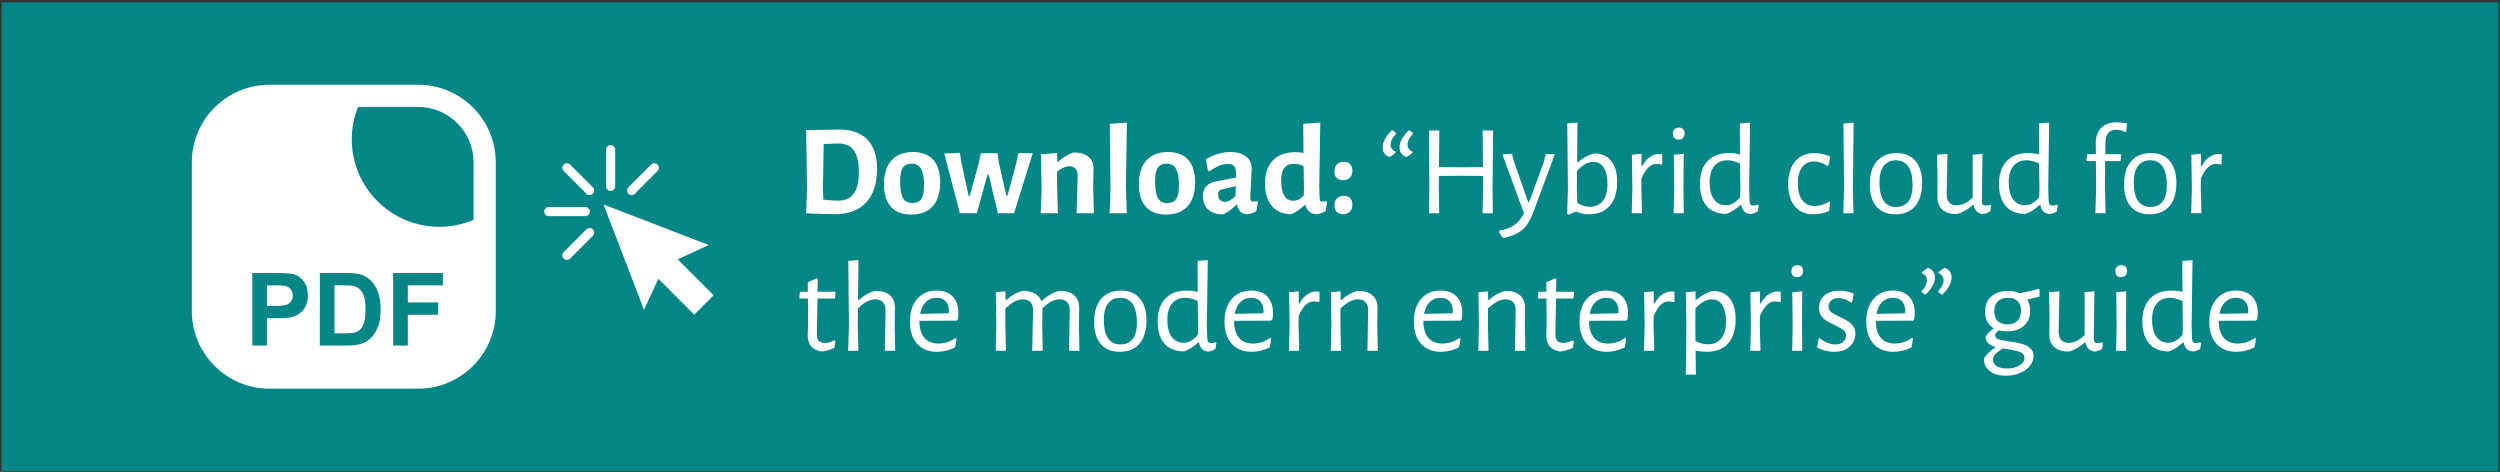
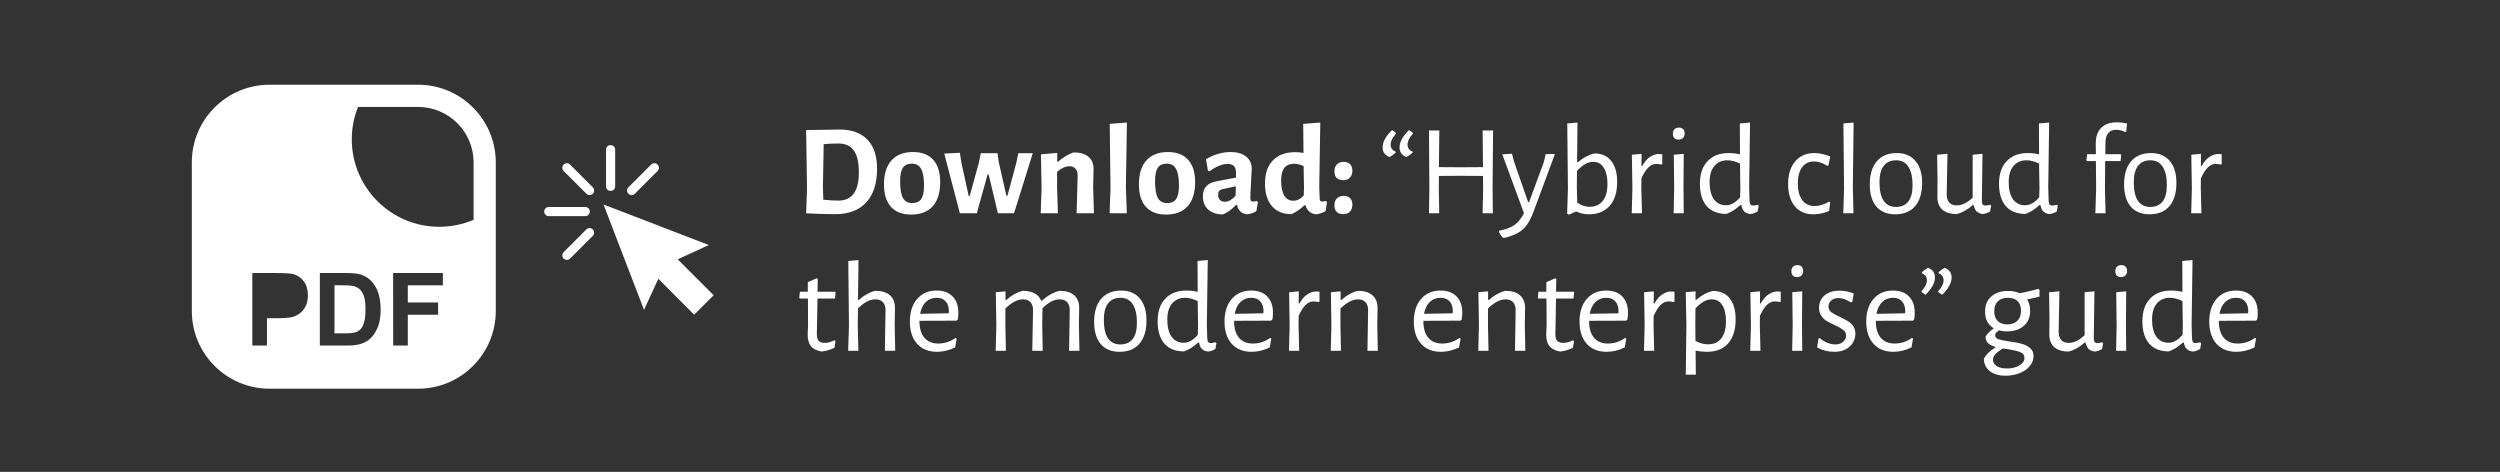
<svg xmlns="http://www.w3.org/2000/svg" width="800" height="151" viewBox="0 0 800 151" fill="none">
  <rect x="0" y="0" width="800" height="151" fill="#333333" stroke="none" />
-   <rect width="799" height="150" transform="translate(0.5 0.748)" fill="#038685" />
  <path d="M268.671 41.451C272.53 41.451 275.494 42.526 277.562 44.676C279.63 46.827 280.663 49.914 280.663 53.94C280.663 58.654 279.505 62.266 277.19 64.774C274.874 67.283 271.565 68.537 267.265 68.537C265.969 68.537 264.411 68.51 262.592 68.455C260.8 68.4 259.256 68.331 257.96 68.248L258.249 60.308L257.96 41.616L268.671 41.451ZM268.257 64.195C272.641 64.195 274.832 61.204 274.832 55.221C274.832 51.968 274.295 49.611 273.22 48.15C272.172 46.661 270.518 45.917 268.257 45.917C266.796 45.917 265.238 45.986 263.584 46.124L263.336 59.812L263.46 63.906C265.39 64.099 266.989 64.195 268.257 64.195ZM292.175 48.646C294.987 48.646 297.138 49.473 298.626 51.127C300.115 52.782 300.859 55.166 300.859 58.282C300.859 61.645 300.06 64.223 298.461 66.015C296.862 67.779 294.56 68.662 291.555 68.662C288.743 68.662 286.592 67.835 285.103 66.18C283.615 64.526 282.87 62.141 282.87 59.026C282.87 55.663 283.67 53.099 285.269 51.334C286.868 49.542 289.17 48.646 292.175 48.646ZM291.803 52.368C290.479 52.368 289.515 52.809 288.908 53.691C288.329 54.574 288.04 55.993 288.04 57.951C288.04 60.487 288.343 62.293 288.949 63.368C289.556 64.444 290.548 64.981 291.927 64.981C293.25 64.981 294.201 64.554 294.78 63.699C295.387 62.817 295.69 61.383 295.69 59.398C295.69 56.889 295.373 55.097 294.739 54.022C294.132 52.919 293.154 52.368 291.803 52.368ZM307.618 51.913L309.975 62.707H310.306L313.2 52.203L313.862 49.018H319.197L319.61 51.913L322.05 62.665H322.381L325.193 52.203L325.855 49.018H330.486L324.49 68.248H319.321L316.385 55.883H316.012L312.58 68.248H307.163L302.159 49.142L307.163 48.894L307.618 51.913ZM344.846 56.255C344.874 55.29 344.653 54.546 344.185 54.022C343.743 53.471 343.096 53.195 342.241 53.195C341 53.195 339.677 53.788 338.271 54.973V59.77L338.519 68.248H333.019L333.308 60.308L333.102 49.391L338.312 48.936V51.748H338.602C340.118 50.369 341.772 49.377 343.564 48.77C345.66 48.77 347.259 49.253 348.361 50.218C349.464 51.155 349.988 52.52 349.933 54.312L349.809 59.812L350.057 68.248H344.515L344.846 56.255ZM360.284 59.77L360.573 68.248H355.073L355.362 60.267L355.114 39.631L360.614 39.218L360.284 59.77ZM373.752 48.646C376.565 48.646 378.715 49.473 380.204 51.127C381.692 52.782 382.437 55.166 382.437 58.282C382.437 61.645 381.637 64.223 380.038 66.015C378.439 67.779 376.137 68.662 373.132 68.662C370.32 68.662 368.17 67.835 366.681 66.18C365.192 64.526 364.448 62.141 364.448 59.026C364.448 55.663 365.247 53.099 366.846 51.334C368.445 49.542 370.747 48.646 373.752 48.646ZM373.38 52.368C372.057 52.368 371.092 52.809 370.485 53.691C369.906 54.574 369.617 55.993 369.617 57.951C369.617 60.487 369.92 62.293 370.527 63.368C371.133 64.444 372.126 64.981 373.504 64.981C374.828 64.981 375.779 64.554 376.358 63.699C376.964 62.817 377.268 61.383 377.268 59.398C377.268 56.889 376.95 55.097 376.316 54.022C375.71 52.919 374.731 52.368 373.38 52.368ZM393.774 48.646C395.896 48.646 397.551 49.129 398.736 50.094C399.949 51.031 400.556 52.354 400.556 54.064C400.556 54.56 400.473 56.131 400.308 58.778C400.28 59.55 400.239 60.349 400.184 61.176C400.128 61.976 400.101 62.665 400.101 63.244C400.101 63.713 400.17 64.044 400.308 64.237C400.445 64.402 400.694 64.485 401.052 64.485C401.328 64.485 401.686 64.43 402.127 64.319L402.541 64.65L402.044 67.545C401.162 68.124 400.156 68.469 399.026 68.579C398.199 68.496 397.509 68.207 396.958 67.71C396.407 67.187 396.034 66.47 395.841 65.56H395.552C394.173 67.021 392.754 68.041 391.292 68.62C389.307 68.593 387.75 68.069 386.619 67.049C385.489 66.029 384.924 64.636 384.924 62.872C384.924 61.493 385.268 60.418 385.958 59.646C386.675 58.847 387.75 58.309 389.183 58.034L395.51 56.834V55.139C395.51 53.347 394.628 52.451 392.864 52.451C392.009 52.451 391.099 52.644 390.134 53.03C389.197 53.416 388.136 54.022 386.95 54.849L386.537 54.601L385.916 50.962C387.102 50.218 388.37 49.653 389.721 49.267C391.072 48.853 392.423 48.646 393.774 48.646ZM391.086 60.556C390.645 60.666 390.314 60.859 390.093 61.135C389.9 61.383 389.804 61.769 389.804 62.293C389.804 63.01 389.997 63.575 390.383 63.989C390.769 64.374 391.306 64.567 391.995 64.567C393.071 64.567 394.201 63.933 395.386 62.665L395.469 59.605L391.086 60.556ZM422.161 59.77L422.285 63.244C422.285 63.713 422.34 64.044 422.45 64.237C422.588 64.402 422.823 64.485 423.153 64.485C423.457 64.485 423.829 64.43 424.27 64.319L424.642 64.65L424.187 67.545C423.25 68.124 422.23 68.469 421.127 68.579C420.272 68.496 419.556 68.207 418.977 67.71C418.398 67.214 417.998 66.539 417.777 65.684H417.447C416.096 66.925 414.717 67.876 413.311 68.537C410.609 68.537 408.514 67.683 407.025 65.974C405.537 64.237 404.792 61.838 404.792 58.778C404.792 55.525 405.647 53.03 407.356 51.293C409.065 49.556 411.436 48.688 414.469 48.688C415.269 48.688 416.151 48.77 417.116 48.936L417.033 39.631L422.492 39.218L422.161 59.77ZM414.097 52.409C411.34 52.409 409.961 54.16 409.961 57.661C409.961 59.839 410.292 61.48 410.954 62.583C411.616 63.685 412.581 64.237 413.849 64.237C415.062 64.237 416.178 63.672 417.198 62.541L417.281 60.267L417.157 53.154C416.082 52.658 415.062 52.409 414.097 52.409ZM430.033 62.665C430.888 62.665 431.55 62.913 432.018 63.41C432.515 63.906 432.763 64.595 432.763 65.477C432.763 66.415 432.501 67.159 431.977 67.71C431.453 68.262 430.736 68.537 429.827 68.537C428.917 68.537 428.214 68.289 427.718 67.793C427.249 67.297 427.015 66.594 427.015 65.684C427.015 64.774 427.276 64.044 427.8 63.492C428.352 62.941 429.096 62.665 430.033 62.665ZM430.033 51.789C430.888 51.789 431.55 52.037 432.018 52.533C432.515 53.03 432.763 53.719 432.763 54.601C432.763 55.539 432.501 56.283 431.977 56.834C431.453 57.386 430.736 57.661 429.827 57.661C428.917 57.661 428.214 57.413 427.718 56.917C427.249 56.421 427.015 55.718 427.015 54.808C427.015 53.898 427.276 53.168 427.8 52.616C428.352 52.065 429.096 51.789 430.033 51.789ZM450.085 50.259C448.597 49.708 447.852 48.674 447.852 47.157C447.852 45.448 448.858 43.601 450.871 41.616L452.112 42.484L452.153 42.774C450.995 44.014 450.416 45.172 450.416 46.248C450.416 47.35 450.954 48.109 452.029 48.522V48.853C451.505 49.349 450.857 49.818 450.085 50.259ZM444.668 50.259C443.179 49.708 442.435 48.674 442.435 47.157C442.435 45.448 443.441 43.601 445.454 41.616L446.694 42.484L446.736 42.774C445.578 44.014 444.999 45.172 444.999 46.248C444.999 47.35 445.536 48.109 446.612 48.522V48.853C446.088 49.349 445.44 49.818 444.668 50.259ZM477.621 59.977L477.704 68.248H474.437L474.602 60.267L474.561 56.297L467.2 56.255L460.459 56.297L460.418 59.977L460.542 68.248H457.275L457.399 60.267L457.275 41.74H460.583L460.459 53.485L467.489 53.526L474.561 53.485L474.437 41.74H477.786L477.621 59.977ZM484.459 51.624L489.008 64.692H489.297L494.011 51.913L494.632 49.308H497.568L490.786 67.586C490.097 69.461 489.352 70.936 488.553 72.011C487.781 73.087 486.83 73.927 485.699 74.534C484.596 75.168 483.135 75.706 481.316 76.147H481.026C480.447 75.568 479.992 74.92 479.662 74.203L479.744 73.831C481.84 73.417 483.439 72.825 484.541 72.053C485.672 71.308 486.719 70.04 487.684 68.248L480.737 49.391L483.838 49.184L484.459 51.624ZM510.13 49.101C512.528 49.101 514.348 49.901 515.588 51.5C516.856 53.071 517.491 55.304 517.491 58.199C517.491 61.507 516.691 64.071 515.092 65.891C513.493 67.683 511.26 68.579 508.393 68.579C507.069 68.579 505.718 68.276 504.34 67.669L502.065 68.703L501.487 68.372L501.735 60.308L501.528 39.507L504.795 39.218L504.671 51.913H504.919C505.856 51.141 506.711 50.548 507.483 50.135C508.255 49.721 509.137 49.377 510.13 49.101ZM508.682 66.18C510.447 66.18 511.839 65.56 512.859 64.319C513.879 63.079 514.389 61.245 514.389 58.819C514.389 56.586 513.989 54.863 513.19 53.65C512.418 52.409 511.301 51.789 509.84 51.789C508.985 51.789 508.131 52.023 507.276 52.492C506.449 52.961 505.567 53.691 504.629 54.684L504.588 59.936L504.712 64.857C506.035 65.739 507.359 66.18 508.682 66.18ZM530.844 49.267C531.175 49.267 531.533 49.294 531.919 49.349V52.533L531.547 52.658C531.078 52.52 530.568 52.451 530.017 52.451C529.107 52.451 528.266 52.823 527.494 53.567C526.75 54.284 526.006 55.442 525.261 57.041L525.22 59.936L525.427 68.248H522.16L522.366 60.225L522.201 49.515L525.303 49.225L525.261 53.112H525.509C526.281 51.734 527.136 50.755 528.073 50.176C529.011 49.57 529.934 49.267 530.844 49.267ZM535.734 60.225L535.61 49.515L538.794 49.225L538.711 59.936L538.794 68.248H535.568L535.734 60.225ZM537.264 40.83C537.815 40.83 538.256 40.996 538.587 41.327C538.918 41.657 539.084 42.112 539.084 42.691C539.084 43.298 538.904 43.78 538.546 44.139C538.215 44.497 537.746 44.676 537.14 44.676C536.561 44.676 536.106 44.511 535.775 44.18C535.472 43.849 535.32 43.38 535.32 42.774C535.32 42.195 535.486 41.726 535.817 41.368C536.175 41.01 536.657 40.83 537.264 40.83ZM559.727 59.936L559.851 64.195C559.879 64.774 559.975 65.188 560.141 65.436C560.306 65.656 560.609 65.767 561.05 65.767C561.491 65.767 561.96 65.684 562.456 65.519L562.787 65.808L562.456 67.669C561.712 68.138 560.94 68.413 560.141 68.496C559.286 68.413 558.61 68.124 558.114 67.628C557.645 67.132 557.356 66.456 557.246 65.601H556.956C556.129 66.318 555.385 66.897 554.723 67.338C554.061 67.752 553.303 68.124 552.449 68.455C549.719 68.455 547.624 67.628 546.163 65.974C544.702 64.292 543.971 61.907 543.971 58.819C543.971 55.704 544.784 53.292 546.411 51.582C548.038 49.846 550.284 48.977 553.152 48.977C554.447 48.977 555.66 49.115 556.791 49.391L556.749 39.507L560.016 39.218L559.727 59.936ZM552.779 51.293C551.015 51.293 549.623 51.899 548.603 53.112C547.583 54.298 547.073 56.021 547.073 58.282C547.073 60.625 547.528 62.445 548.437 63.74C549.375 65.036 550.657 65.684 552.283 65.684C553.055 65.684 553.8 65.491 554.516 65.105C555.261 64.719 556.033 64.071 556.832 63.161L556.915 60.184L556.791 52.327C555.33 51.638 553.993 51.293 552.779 51.293ZM580.595 48.977C581.45 48.977 582.332 49.087 583.242 49.308C584.179 49.501 584.992 49.763 585.682 50.094L585.103 52.947L584.73 53.071C583.297 52.134 581.877 51.665 580.471 51.665C578.844 51.665 577.576 52.285 576.666 53.526C575.757 54.767 575.302 56.504 575.302 58.737C575.302 60.97 575.77 62.734 576.708 64.03C577.673 65.298 578.996 65.932 580.678 65.932C581.422 65.932 582.194 65.808 582.993 65.56C583.821 65.312 584.593 64.967 585.309 64.526L585.682 64.733L585.309 67.504C583.628 68.221 581.946 68.579 580.264 68.579C577.755 68.579 575.784 67.724 574.35 66.015C572.917 64.278 572.2 61.907 572.2 58.902C572.2 55.842 572.944 53.429 574.433 51.665C575.95 49.873 578.003 48.977 580.595 48.977ZM592.909 59.936L593.116 68.248H589.849L590.097 60.184L589.89 39.507L593.157 39.218L592.909 59.936ZM606.972 48.977C609.536 48.977 611.521 49.818 612.927 51.5C614.361 53.154 615.077 55.497 615.077 58.53C615.077 61.728 614.333 64.209 612.844 65.974C611.356 67.71 609.233 68.579 606.476 68.579C603.884 68.579 601.872 67.752 600.438 66.098C599.032 64.416 598.329 62.059 598.329 59.026C598.329 55.828 599.073 53.361 600.562 51.624C602.079 49.859 604.215 48.977 606.972 48.977ZM606.765 51.293C605.028 51.293 603.705 51.886 602.795 53.071C601.886 54.257 601.431 55.993 601.431 58.282C601.431 60.928 601.872 62.913 602.754 64.237C603.664 65.56 604.973 66.222 606.683 66.222C608.419 66.222 609.743 65.643 610.653 64.485C611.562 63.327 612.017 61.59 612.017 59.274C612.017 56.655 611.562 54.67 610.653 53.319C609.77 51.968 608.475 51.293 606.765 51.293ZM637.169 65.808L636.838 67.669C636.039 68.138 635.253 68.413 634.481 68.496C633.682 68.386 633.034 68.11 632.538 67.669C632.069 67.2 631.738 66.511 631.545 65.601H631.297C629.643 67.09 627.934 68.055 626.169 68.496C624.129 68.496 622.571 68.014 621.496 67.049C620.448 66.084 619.938 64.705 619.966 62.913L620.007 57.661L619.883 49.515L623.192 49.225L622.943 62.128C622.943 63.258 623.205 64.14 623.729 64.774C624.281 65.408 625.08 65.725 626.128 65.725C627.837 65.725 629.546 64.898 631.256 63.244V49.515L634.399 49.225L634.192 64.195C634.192 64.774 634.275 65.188 634.44 65.436C634.633 65.656 634.95 65.767 635.391 65.767C635.832 65.767 636.315 65.684 636.838 65.519L637.169 65.808ZM655.439 59.936L655.563 64.195C655.591 64.774 655.687 65.188 655.853 65.436C656.018 65.656 656.321 65.767 656.762 65.767C657.204 65.767 657.672 65.684 658.168 65.519L658.499 65.808L658.168 67.669C657.424 68.138 656.652 68.413 655.853 68.496C654.998 68.413 654.323 68.124 653.826 67.628C653.358 67.132 653.068 66.456 652.958 65.601H652.668C651.841 66.318 651.097 66.897 650.435 67.338C649.774 67.752 649.015 68.124 648.161 68.455C645.431 68.455 643.336 67.628 641.875 65.974C640.414 64.292 639.683 61.907 639.683 58.819C639.683 55.704 640.496 53.292 642.123 51.582C643.75 49.846 645.997 48.977 648.864 48.977C650.16 48.977 651.373 49.115 652.503 49.391L652.462 39.507L655.729 39.218L655.439 59.936ZM648.492 51.293C646.727 51.293 645.335 51.899 644.315 53.112C643.295 54.298 642.785 56.021 642.785 58.282C642.785 60.625 643.24 62.445 644.149 63.74C645.087 65.036 646.369 65.684 647.995 65.684C648.767 65.684 649.512 65.491 650.228 65.105C650.973 64.719 651.745 64.071 652.544 63.161L652.627 60.184L652.503 52.327C651.042 51.638 649.705 51.293 648.492 51.293ZM677.424 39.135C678.416 39.135 679.491 39.259 680.649 39.507L680.401 42.071L680.153 42.278C679.161 41.781 678.154 41.533 677.134 41.533C676.059 41.533 675.232 41.878 674.653 42.567C674.074 43.229 673.771 44.221 673.743 45.545L673.702 49.349H678.664L678.788 49.597L678.582 51.541H673.66L673.578 59.936L673.784 68.248H670.518L670.766 60.184L670.683 51.541H667.829L667.664 51.293L667.871 49.349H670.683L670.642 46.041C670.614 43.808 671.193 42.099 672.378 40.913C673.564 39.727 675.246 39.135 677.424 39.135ZM688.348 48.977C690.912 48.977 692.897 49.818 694.303 51.5C695.736 53.154 696.453 55.497 696.453 58.53C696.453 61.728 695.709 64.209 694.22 65.974C692.731 67.71 690.608 68.579 687.851 68.579C685.26 68.579 683.247 67.752 681.814 66.098C680.408 64.416 679.705 62.059 679.705 59.026C679.705 55.828 680.449 53.361 681.938 51.624C683.454 49.859 685.591 48.977 688.348 48.977ZM688.141 51.293C686.404 51.293 685.081 51.886 684.171 53.071C683.261 54.257 682.806 55.993 682.806 58.282C682.806 60.928 683.247 62.913 684.129 64.237C685.039 65.56 686.349 66.222 688.058 66.222C689.795 66.222 691.118 65.643 692.028 64.485C692.938 63.327 693.393 61.59 693.393 59.274C693.393 56.655 692.938 54.67 692.028 53.319C691.146 51.968 689.85 51.293 688.141 51.293ZM709.87 49.267C710.201 49.267 710.559 49.294 710.945 49.349V52.533L710.573 52.658C710.104 52.52 709.594 52.451 709.043 52.451C708.133 52.451 707.292 52.823 706.52 53.567C705.776 54.284 705.032 55.442 704.287 57.041L704.246 59.936L704.453 68.248H701.186L701.393 60.225L701.227 49.515L704.329 49.225L704.287 53.112H704.535C705.307 51.734 706.162 50.755 707.099 50.176C708.037 49.57 708.96 49.267 709.87 49.267ZM263.998 109.725C264.907 109.725 265.9 109.45 266.975 108.898L267.347 109.146L267.017 111.297C265.528 111.986 264.149 112.386 262.881 112.496C261.31 112.193 260.179 111.614 259.49 110.759C258.801 109.905 258.456 108.664 258.456 107.037L258.58 104.101L258.539 95.541H255.934L255.768 95.293L255.975 93.349H258.498V90.289L261.351 89.048L261.682 89.338L261.599 93.349H267.223L267.389 93.597L267.182 95.541H261.599L261.392 106.748C261.365 107.851 261.558 108.623 261.971 109.064C262.385 109.505 263.06 109.725 263.998 109.725ZM283.365 99.387C283.393 98.257 283.131 97.374 282.58 96.74C282.028 96.106 281.215 95.789 280.14 95.789C278.32 95.789 276.459 96.768 274.557 98.725L274.474 103.936L274.681 112.248H271.414L271.662 104.184L271.455 83.507L274.722 83.218L274.557 95.996H274.805C276.514 94.48 278.265 93.501 280.057 93.06C282.152 93.06 283.737 93.542 284.813 94.507C285.888 95.472 286.412 96.85 286.384 98.642L286.301 104.019L286.467 112.248H283.159L283.365 99.387ZM294.222 102.654V102.737C294.222 105.052 294.746 106.831 295.794 108.071C296.841 109.312 298.33 109.932 300.26 109.932C301.225 109.932 302.19 109.781 303.155 109.477C304.119 109.146 305.002 108.692 305.801 108.113L306.132 108.361L305.636 111.173C303.706 112.11 301.776 112.579 299.846 112.579C297.144 112.579 295.022 111.724 293.478 110.015C291.934 108.278 291.162 105.907 291.162 102.902C291.162 99.869 291.934 97.457 293.478 95.665C295.022 93.873 297.103 92.977 299.722 92.977C301.928 92.977 303.637 93.611 304.85 94.879C306.063 96.12 306.67 97.857 306.67 100.09C306.67 100.834 306.614 101.537 306.504 102.199L306.091 102.613L294.222 102.654ZM299.722 95.293C298.344 95.293 297.186 95.748 296.248 96.658C295.339 97.54 294.732 98.794 294.429 100.421L303.568 100.255L303.651 99.676C303.651 98.27 303.306 97.195 302.617 96.451C301.955 95.679 300.99 95.293 299.722 95.293ZM342.316 99.387C342.343 98.257 342.082 97.374 341.53 96.74C340.979 96.106 340.165 95.789 339.09 95.789C337.326 95.789 335.492 96.74 333.59 98.642L333.507 104.019L333.673 112.248H330.323L330.571 99.387C330.599 98.257 330.337 97.374 329.786 96.74C329.234 96.106 328.421 95.789 327.346 95.789C325.609 95.789 323.734 96.768 321.722 98.725V103.936L321.887 112.248H318.62L318.827 104.225L318.661 93.515L321.763 93.225V95.996H322.011C323.72 94.48 325.471 93.501 327.263 93.06C328.807 93.06 330.075 93.335 331.068 93.887C332.06 94.411 332.763 95.183 333.177 96.203H333.425C335.162 94.631 337.023 93.584 339.008 93.06C341.103 93.06 342.688 93.542 343.763 94.507C344.838 95.472 345.362 96.85 345.335 98.642L345.252 104.019L345.417 112.248H342.109L342.316 99.387ZM358.767 92.977C361.331 92.977 363.316 93.818 364.722 95.5C366.155 97.154 366.872 99.497 366.872 102.53C366.872 105.728 366.128 108.209 364.639 109.974C363.15 111.71 361.027 112.579 358.27 112.579C355.679 112.579 353.666 111.752 352.233 110.098C350.827 108.416 350.124 106.059 350.124 103.026C350.124 99.828 350.868 97.361 352.357 95.624C353.873 93.859 356.01 92.977 358.767 92.977ZM358.56 95.293C356.823 95.293 355.5 95.886 354.59 97.071C353.68 98.257 353.225 99.993 353.225 102.282C353.225 104.928 353.666 106.913 354.549 108.237C355.458 109.56 356.768 110.222 358.477 110.222C360.214 110.222 361.537 109.643 362.447 108.485C363.357 107.327 363.812 105.59 363.812 103.274C363.812 100.655 363.357 98.67 362.447 97.319C361.565 95.968 360.269 95.293 358.56 95.293ZM386.193 103.936L386.317 108.195C386.345 108.774 386.441 109.188 386.607 109.436C386.772 109.657 387.075 109.767 387.517 109.767C387.958 109.767 388.426 109.684 388.923 109.519L389.253 109.808L388.923 111.669C388.178 112.138 387.406 112.413 386.607 112.496C385.752 112.413 385.077 112.124 384.58 111.628C384.112 111.131 383.822 110.456 383.712 109.601H383.423C382.595 110.318 381.851 110.897 381.189 111.338C380.528 111.752 379.77 112.124 378.915 112.455C376.186 112.455 374.09 111.628 372.629 109.974C371.168 108.292 370.437 105.907 370.437 102.819C370.437 99.704 371.251 97.292 372.877 95.582C374.504 93.846 376.751 92.977 379.618 92.977C380.914 92.977 382.127 93.115 383.257 93.391L383.216 83.507L386.483 83.218L386.193 103.936ZM379.246 95.293C377.481 95.293 376.089 95.899 375.069 97.112C374.049 98.298 373.539 100.021 373.539 102.282C373.539 104.625 373.994 106.445 374.904 107.74C375.841 109.036 377.123 109.684 378.749 109.684C379.521 109.684 380.266 109.491 380.983 109.105C381.727 108.719 382.499 108.071 383.298 107.161L383.381 104.184L383.257 96.327C381.796 95.638 380.459 95.293 379.246 95.293ZM394.901 102.654V102.737C394.901 105.052 395.425 106.831 396.473 108.071C397.521 109.312 399.009 109.932 400.939 109.932C401.904 109.932 402.869 109.781 403.834 109.477C404.799 109.146 405.681 108.692 406.481 108.113L406.811 108.361L406.315 111.173C404.385 112.11 402.456 112.579 400.526 112.579C397.824 112.579 395.701 111.724 394.157 110.015C392.613 108.278 391.841 105.907 391.841 102.902C391.841 99.869 392.613 97.457 394.157 95.665C395.701 93.873 397.782 92.977 400.402 92.977C402.607 92.977 404.316 93.611 405.529 94.879C406.743 96.12 407.349 97.857 407.349 100.09C407.349 100.834 407.294 101.537 407.184 102.199L406.77 102.613L394.901 102.654ZM400.402 95.293C399.023 95.293 397.865 95.748 396.928 96.658C396.018 97.54 395.412 98.794 395.108 100.421L404.248 100.255L404.33 99.676C404.33 98.27 403.986 97.195 403.296 96.451C402.635 95.679 401.67 95.293 400.402 95.293ZM421.159 93.266C421.49 93.266 421.848 93.294 422.234 93.349V96.534L421.862 96.658C421.393 96.52 420.883 96.451 420.332 96.451C419.422 96.451 418.581 96.823 417.809 97.567C417.065 98.284 416.32 99.442 415.576 101.041L415.535 103.936L415.741 112.248H412.474L412.681 104.225L412.516 93.515L415.617 93.225L415.576 97.112H415.824C416.596 95.734 417.451 94.755 418.388 94.176C419.325 93.57 420.249 93.266 421.159 93.266ZM437.793 99.387C437.821 98.257 437.559 97.374 437.007 96.74C436.456 96.106 435.643 95.789 434.568 95.789C432.831 95.789 430.956 96.768 428.943 98.725V103.936L429.109 112.248H425.842L426.049 104.225L425.883 93.515L428.985 93.225V95.996H429.233C430.942 94.48 432.693 93.501 434.485 93.06C436.553 93.06 438.124 93.542 439.199 94.507C440.302 95.472 440.84 96.85 440.812 98.642L440.729 104.019L440.895 112.248H437.586L437.793 99.387ZM455.479 102.654V102.737C455.479 105.052 456.003 106.831 457.05 108.071C458.098 109.312 459.587 109.932 461.516 109.932C462.481 109.932 463.446 109.781 464.411 109.477C465.376 109.146 466.258 108.692 467.058 108.113L467.389 108.361L466.893 111.173C464.963 112.11 463.033 112.579 461.103 112.579C458.401 112.579 456.278 111.724 454.734 110.015C453.191 108.278 452.419 105.907 452.419 102.902C452.419 99.869 453.191 97.457 454.734 95.665C456.278 93.873 458.36 92.977 460.979 92.977C463.184 92.977 464.894 93.611 466.107 94.879C467.32 96.12 467.926 97.857 467.926 100.09C467.926 100.834 467.871 101.537 467.761 102.199L467.347 102.613L455.479 102.654ZM460.979 95.293C459.6 95.293 458.442 95.748 457.505 96.658C456.595 97.54 455.989 98.794 455.686 100.421L464.825 100.255L464.908 99.676C464.908 98.27 464.563 97.195 463.874 96.451C463.212 95.679 462.247 95.293 460.979 95.293ZM485.003 99.387C485.031 98.257 484.769 97.374 484.217 96.74C483.666 96.106 482.853 95.789 481.777 95.789C480.041 95.789 478.166 96.768 476.153 98.725V103.936L476.319 112.248H473.052L473.258 104.225L473.093 93.515L476.195 93.225V95.996H476.443C478.152 94.48 479.903 93.501 481.695 93.06C483.762 93.06 485.334 93.542 486.409 94.507C487.512 95.472 488.049 96.85 488.022 98.642L487.939 104.019L488.105 112.248H484.796L485.003 99.387ZM500.33 109.725C501.24 109.725 502.232 109.45 503.307 108.898L503.68 109.146L503.349 111.297C501.86 111.986 500.482 112.386 499.213 112.496C497.642 112.193 496.512 111.614 495.822 110.759C495.133 109.905 494.788 108.664 494.788 107.037L494.913 104.101L494.871 95.541H492.266L492.1 95.293L492.307 93.349H494.83V90.289L497.683 89.048L498.014 89.338L497.931 93.349H503.556L503.721 93.597L503.514 95.541H497.931L497.725 106.748C497.697 107.851 497.89 108.623 498.304 109.064C498.717 109.505 499.393 109.725 500.33 109.725ZM508.504 102.654V102.737C508.504 105.052 509.028 106.831 510.076 108.071C511.123 109.312 512.612 109.932 514.542 109.932C515.507 109.932 516.472 109.781 517.437 109.477C518.402 109.146 519.284 108.692 520.083 108.113L520.414 108.361L519.918 111.173C517.988 112.11 516.058 112.579 514.128 112.579C511.426 112.579 509.304 111.724 507.76 110.015C506.216 108.278 505.444 105.907 505.444 102.902C505.444 99.869 506.216 97.457 507.76 95.665C509.304 93.873 511.385 92.977 514.004 92.977C516.21 92.977 517.919 93.611 519.132 94.879C520.345 96.12 520.952 97.857 520.952 100.09C520.952 100.834 520.897 101.537 520.786 102.199L520.373 102.613L508.504 102.654ZM514.004 95.293C512.626 95.293 511.468 95.748 510.53 96.658C509.621 97.54 509.014 98.794 508.711 100.421L517.85 100.255L517.933 99.676C517.933 98.27 517.588 97.195 516.899 96.451C516.237 95.679 515.272 95.293 514.004 95.293ZM534.761 93.266C535.092 93.266 535.451 93.294 535.837 93.349V96.534L535.464 96.658C534.996 96.52 534.486 96.451 533.934 96.451C533.024 96.451 532.184 96.823 531.412 97.567C530.667 98.284 529.923 99.442 529.179 101.041L529.137 103.936L529.344 112.248H526.077L526.284 104.225L526.118 93.515L529.22 93.225L529.179 97.112H529.427C530.199 95.734 531.053 94.755 531.991 94.176C532.928 93.57 533.852 93.266 534.761 93.266ZM548.046 93.101C550.417 93.101 552.237 93.887 553.505 95.458C554.773 97.03 555.407 99.277 555.407 102.199C555.407 105.507 554.608 108.071 553.009 109.891C551.41 111.683 549.135 112.579 546.185 112.579C545.027 112.579 543.828 112.455 542.587 112.207L542.67 119.899H539.444L539.651 104.225L539.444 93.515L542.587 93.225L542.546 95.913H542.835C543.8 95.114 544.669 94.507 545.441 94.094C546.213 93.68 547.081 93.349 548.046 93.101ZM546.599 110.18C548.418 110.18 549.824 109.546 550.817 108.278C551.809 107.01 552.306 105.204 552.306 102.861C552.306 100.572 551.906 98.822 551.106 97.609C550.334 96.396 549.218 95.789 547.757 95.789C546.902 95.789 546.047 96.023 545.193 96.492C544.366 96.961 543.483 97.691 542.546 98.684L542.505 103.936L542.546 109.105C543.897 109.822 545.248 110.18 546.599 110.18ZM568.765 93.266C569.096 93.266 569.455 93.294 569.841 93.349V96.534L569.468 96.658C569 96.52 568.49 96.451 567.938 96.451C567.029 96.451 566.188 96.823 565.416 97.567C564.671 98.284 563.927 99.442 563.183 101.041L563.141 103.936L563.348 112.248H560.081L560.288 104.225L560.122 93.515L563.224 93.225L563.183 97.112H563.431C564.203 95.734 565.057 94.755 565.995 94.176C566.932 93.57 567.856 93.266 568.765 93.266ZM573.655 104.225L573.531 93.515L576.715 93.225L576.633 103.936L576.715 112.248H573.49L573.655 104.225ZM575.185 84.83C575.737 84.83 576.178 84.996 576.509 85.326C576.84 85.657 577.005 86.112 577.005 86.691C577.005 87.298 576.826 87.78 576.467 88.139C576.136 88.497 575.668 88.676 575.061 88.676C574.482 88.676 574.027 88.511 573.697 88.18C573.393 87.849 573.242 87.38 573.242 86.774C573.242 86.195 573.407 85.726 573.738 85.368C574.096 85.01 574.579 84.83 575.185 84.83ZM588.633 93.018C590.205 93.018 591.721 93.322 593.182 93.928L592.727 96.616L592.231 96.74C590.853 95.831 589.529 95.376 588.261 95.376C587.324 95.376 586.565 95.638 585.987 96.161C585.408 96.685 585.118 97.319 585.118 98.064C585.118 98.808 585.408 99.415 585.987 99.883C586.593 100.324 587.517 100.834 588.757 101.413C589.832 101.91 590.687 102.364 591.321 102.778C591.983 103.164 592.548 103.688 593.017 104.349C593.485 105.011 593.72 105.824 593.72 106.789C593.72 107.809 593.458 108.761 592.934 109.643C592.41 110.525 591.638 111.242 590.618 111.793C589.598 112.317 588.385 112.579 586.979 112.579C585.049 112.579 583.216 112.124 581.479 111.214L581.892 108.402L582.265 108.154C583.037 108.816 583.864 109.326 584.746 109.684C585.656 110.042 586.51 110.222 587.31 110.222C588.33 110.222 589.157 109.946 589.791 109.395C590.425 108.816 590.742 108.14 590.742 107.368C590.742 106.624 590.439 106.031 589.832 105.59C589.253 105.121 588.344 104.598 587.103 104.019C586.028 103.522 585.159 103.081 584.498 102.695C583.836 102.282 583.271 101.73 582.802 101.041C582.334 100.352 582.099 99.497 582.099 98.477C582.099 96.878 582.678 95.569 583.836 94.549C585.022 93.528 586.621 93.018 588.633 93.018ZM600.259 102.654V102.737C600.259 105.052 600.782 106.831 601.83 108.071C602.878 109.312 604.366 109.932 606.296 109.932C607.261 109.932 608.226 109.781 609.191 109.477C610.156 109.146 611.038 108.692 611.838 108.113L612.168 108.361L611.672 111.173C609.742 112.11 607.813 112.579 605.883 112.579C603.181 112.579 601.058 111.724 599.514 110.015C597.97 108.278 597.198 105.907 597.198 102.902C597.198 99.869 597.97 97.457 599.514 95.665C601.058 93.873 603.14 92.977 605.759 92.977C607.964 92.977 609.673 93.611 610.887 94.879C612.1 96.12 612.706 97.857 612.706 100.09C612.706 100.834 612.651 101.537 612.541 102.199L612.127 102.613L600.259 102.654ZM605.759 95.293C604.38 95.293 603.222 95.748 602.285 96.658C601.375 97.54 600.769 98.794 600.465 100.421L609.605 100.255L609.687 99.676C609.687 98.27 609.343 97.195 608.653 96.451C607.992 95.679 607.027 95.293 605.759 95.293ZM622.281 85.699C623.769 86.25 624.514 87.284 624.514 88.8C624.514 90.51 623.507 92.357 621.495 94.342L620.254 93.473L620.213 93.184C621.371 91.943 621.95 90.785 621.95 89.71C621.95 88.607 621.412 87.849 620.337 87.436V87.105C620.861 86.609 621.509 86.14 622.281 85.699ZM616.946 85.699C618.435 86.25 619.179 87.284 619.179 88.8C619.179 90.51 618.173 92.357 616.16 94.342L614.919 93.473L614.878 93.184C616.036 91.943 616.615 90.785 616.615 89.71C616.615 88.607 616.077 87.849 615.002 87.436V87.105C615.526 86.609 616.174 86.14 616.946 85.699ZM652.632 94.921C651.777 95.169 650.509 95.458 648.827 95.789L648.745 95.954C649.351 96.919 649.654 98.091 649.654 99.47C649.654 101.482 648.979 103.081 647.628 104.267C646.305 105.452 644.499 106.045 642.211 106.045C641.301 106.045 640.446 105.935 639.647 105.714C639.178 106.073 638.861 106.362 638.696 106.583C638.53 106.803 638.447 107.051 638.447 107.327C638.447 107.906 638.806 108.319 639.523 108.568C640.239 108.788 641.411 109.022 643.038 109.271C644.637 109.491 645.946 109.739 646.966 110.015C647.986 110.291 648.869 110.746 649.613 111.38C650.357 111.986 650.73 112.841 650.73 113.944C650.73 115.101 650.33 116.163 649.53 117.128C648.758 118.093 647.683 118.851 646.305 119.402C644.954 119.954 643.465 120.229 641.838 120.229C639.633 120.229 637.91 119.719 636.669 118.699C635.456 117.707 634.85 116.411 634.85 114.812C635.511 113.489 636.724 112.289 638.489 111.214V111.007C637.496 110.704 636.724 110.304 636.173 109.808C635.649 109.284 635.387 108.581 635.387 107.699C635.966 106.734 636.807 105.893 637.91 105.176V105.011C637.028 104.46 636.352 103.743 635.883 102.861C635.442 101.951 635.222 100.903 635.222 99.718C635.222 97.65 635.883 96.037 637.207 94.879C638.558 93.694 640.35 93.101 642.583 93.101C644.044 93.101 645.285 93.349 646.305 93.846C648.207 93.487 650.206 93.018 652.301 92.439L652.632 92.688V94.921ZM642.376 103.812C643.754 103.812 644.816 103.426 645.56 102.654C646.332 101.882 646.718 100.807 646.718 99.428C646.718 98.105 646.36 97.085 645.643 96.368C644.926 95.651 643.892 95.293 642.541 95.293C641.163 95.293 640.088 95.665 639.316 96.409C638.544 97.154 638.158 98.215 638.158 99.594C638.158 100.917 638.516 101.951 639.233 102.695C639.977 103.44 641.025 103.812 642.376 103.812ZM647.835 114.564C647.835 113.654 647.366 113.02 646.429 112.662C645.519 112.303 644.127 111.986 642.252 111.71L640.929 111.504C639.881 112.138 639.081 112.744 638.53 113.323C638.006 113.902 637.744 114.509 637.744 115.143C637.744 115.942 638.13 116.604 638.902 117.128C639.702 117.652 640.805 117.914 642.211 117.914C643.81 117.914 645.147 117.583 646.222 116.921C647.297 116.287 647.835 115.501 647.835 114.564ZM672.991 109.808L672.66 111.669C671.86 112.138 671.075 112.413 670.303 112.496C669.503 112.386 668.855 112.11 668.359 111.669C667.89 111.2 667.56 110.511 667.367 109.601H667.118C665.464 111.09 663.755 112.055 661.99 112.496C659.95 112.496 658.393 112.014 657.317 111.049C656.27 110.084 655.76 108.705 655.787 106.913L655.829 101.661L655.705 93.515L659.013 93.225L658.765 106.128C658.765 107.258 659.027 108.14 659.551 108.774C660.102 109.408 660.901 109.725 661.949 109.725C663.658 109.725 665.368 108.898 667.077 107.244V93.515L670.22 93.225L670.013 108.195C670.013 108.774 670.096 109.188 670.261 109.436C670.454 109.657 670.771 109.767 671.212 109.767C671.654 109.767 672.136 109.684 672.66 109.519L672.991 109.808ZM677.323 104.225L677.199 93.515L680.383 93.225L680.301 103.936L680.383 112.248H677.158L677.323 104.225ZM678.853 84.83C679.405 84.83 679.846 84.996 680.177 85.326C680.507 85.657 680.673 86.112 680.673 86.691C680.673 87.298 680.494 87.78 680.135 88.139C679.804 88.497 679.336 88.676 678.729 88.676C678.15 88.676 677.695 88.511 677.364 88.18C677.061 87.849 676.91 87.38 676.91 86.774C676.91 86.195 677.075 85.726 677.406 85.368C677.764 85.01 678.247 84.83 678.853 84.83ZM701.316 103.936L701.44 108.195C701.468 108.774 701.564 109.188 701.73 109.436C701.895 109.657 702.198 109.767 702.64 109.767C703.081 109.767 703.549 109.684 704.046 109.519L704.376 109.808L704.046 111.669C703.301 112.138 702.529 112.413 701.73 112.496C700.875 112.413 700.2 112.124 699.703 111.628C699.235 111.131 698.945 110.456 698.835 109.601H698.546C697.718 110.318 696.974 110.897 696.312 111.338C695.651 111.752 694.893 112.124 694.038 112.455C691.309 112.455 689.213 111.628 687.752 109.974C686.291 108.292 685.56 105.907 685.56 102.819C685.56 99.704 686.374 97.292 688 95.582C689.627 93.846 691.874 92.977 694.741 92.977C696.037 92.977 697.25 93.115 698.38 93.391L698.339 83.507L701.606 83.218L701.316 103.936ZM694.369 95.293C692.604 95.293 691.212 95.899 690.192 97.112C689.172 98.298 688.662 100.021 688.662 102.282C688.662 104.625 689.117 106.445 690.027 107.74C690.964 109.036 692.246 109.684 693.873 109.684C694.644 109.684 695.389 109.491 696.106 109.105C696.85 108.719 697.622 108.071 698.421 107.161L698.504 104.184L698.38 96.327C696.919 95.638 695.582 95.293 694.369 95.293ZM710.025 102.654V102.737C710.025 105.052 710.548 106.831 711.596 108.071C712.644 109.312 714.132 109.932 716.062 109.932C717.027 109.932 717.992 109.781 718.957 109.477C719.922 109.146 720.804 108.692 721.604 108.113L721.935 108.361L721.438 111.173C719.508 112.11 717.579 112.579 715.649 112.579C712.947 112.579 710.824 111.724 709.28 110.015C707.736 108.278 706.964 105.907 706.964 102.902C706.964 99.869 707.736 97.457 709.28 95.665C710.824 93.873 712.906 92.977 715.525 92.977C717.73 92.977 719.44 93.611 720.653 94.879C721.866 96.12 722.472 97.857 722.472 100.09C722.472 100.834 722.417 101.537 722.307 102.199L721.893 102.613L710.025 102.654ZM715.525 95.293C714.146 95.293 712.988 95.748 712.051 96.658C711.141 97.54 710.535 98.794 710.231 100.421L719.371 100.255L719.453 99.676C719.453 98.27 719.109 97.195 718.419 96.451C717.758 95.679 716.793 95.293 715.525 95.293Z" fill="white" />
  <path d="M195.395 46.43C194.585 46.43 193.93 47.086 193.93 47.897V59.634C193.93 60.445 194.585 61.101 195.395 61.101C196.205 61.101 196.86 60.445 196.86 59.634V47.897C196.86 47.086 196.205 46.43 195.395 46.43ZM181.406 52.229C181.031 52.229 180.662 52.378 180.376 52.665C179.803 53.238 179.803 54.155 180.376 54.728L187.633 61.995C188.206 62.568 189.121 62.568 189.694 61.995C190.266 61.422 190.266 60.505 189.694 59.932L182.436 52.665C182.15 52.378 181.781 52.229 181.406 52.229H181.406ZM209.384 52.229C209.009 52.229 208.64 52.378 208.354 52.665L201.096 59.932C200.524 60.505 200.524 61.422 201.096 61.995C201.668 62.568 202.584 62.568 203.157 61.995L210.414 54.728C210.987 54.155 210.987 53.238 210.414 52.665C210.128 52.378 209.759 52.229 209.384 52.229H209.384ZM193.128 65.433L206.087 99.154L210.666 89.206L222.136 100.714L228.364 94.478L216.87 82.994L226.806 78.409L193.128 65.433ZM175.614 66.236C174.804 66.236 174.148 66.892 174.148 67.703C174.148 68.514 174.804 69.17 175.614 69.17H187.29C188.1 69.17 188.756 68.514 188.756 67.703C188.756 66.892 188.1 66.236 187.29 66.236H175.614ZM188.663 72.975C188.289 72.975 187.919 73.124 187.633 73.411L180.376 80.677C179.803 81.251 179.803 82.168 180.376 82.741C180.948 83.314 181.864 83.314 182.436 82.741L189.694 75.474C190.266 74.901 190.266 73.984 189.694 73.411C189.408 73.124 189.038 72.975 188.664 72.975H188.663Z" fill="white" />
  <path d="M115.155 92.609C114.585 92.071 113.861 91.706 112.989 91.513C112.335 91.366 111.054 91.289 109.144 91.289H107.035V106.663H110.534C111.842 106.663 112.79 106.593 113.367 106.439C114.13 106.247 114.758 105.926 115.257 105.471C115.757 105.016 116.167 104.273 116.481 103.235C116.796 102.197 116.956 100.78 116.956 98.986C116.956 97.192 116.796 95.814 116.481 94.852C116.167 93.897 115.725 93.147 115.155 92.609Z" fill="white" />
-   <path d="M91.059 91.457C90.501 91.355 89.374 91.297 87.688 91.297H85.426V97.885H87.989C89.835 97.885 91.072 97.763 91.693 97.52C92.315 97.276 92.802 96.898 93.161 96.379C93.513 95.86 93.693 95.257 93.693 94.572C93.693 93.726 93.443 93.027 92.95 92.482C92.45 91.938 91.822 91.592 91.059 91.457Z" fill="white" />
  <path d="M133.801 27.113H86.23C72.528 27.113 61.383 38.258 61.383 51.96V99.532C61.383 113.234 72.528 124.384 86.23 124.384H133.801C147.503 124.384 158.648 113.233 158.648 99.532V51.967C158.648 38.265 147.504 27.113 133.801 27.113ZM97.745 98.103C97.226 99.077 96.573 99.84 95.772 100.391C94.977 100.942 94.163 101.313 93.343 101.493C92.221 101.717 90.606 101.826 88.485 101.826H85.428V110.58H80.743V87.369H88.26C91.112 87.369 92.965 87.484 93.836 87.715C95.163 88.061 96.278 88.817 97.175 89.984C98.072 91.15 98.521 92.656 98.521 94.502C98.521 95.937 98.258 97.135 97.745 98.103ZM121.091 104.133C120.508 105.819 119.682 107.19 118.605 108.235C117.791 109.03 116.695 109.645 115.311 110.087C114.279 110.414 112.895 110.574 111.165 110.574H102.346L102.353 87.368H110.915C112.844 87.368 114.318 87.515 115.33 87.81C116.689 88.213 117.855 88.925 118.829 89.95C119.797 90.976 120.541 92.225 121.047 93.712C121.553 95.193 121.809 97.025 121.809 99.198C121.803 101.108 121.566 102.756 121.091 104.133ZM141.721 91.297H130.499V96.789H140.189V100.718H130.499V110.581H125.814L125.808 87.369H141.721L141.721 91.297ZM151.551 70.328C148.174 71.776 144.464 72.578 140.561 72.578C125.129 72.578 112.573 60.023 112.573 44.59C112.573 40.925 113.278 37.425 114.566 34.221H133.799C143.585 34.221 151.551 42.181 151.551 51.973L151.551 70.328Z" fill="white" />
</svg>